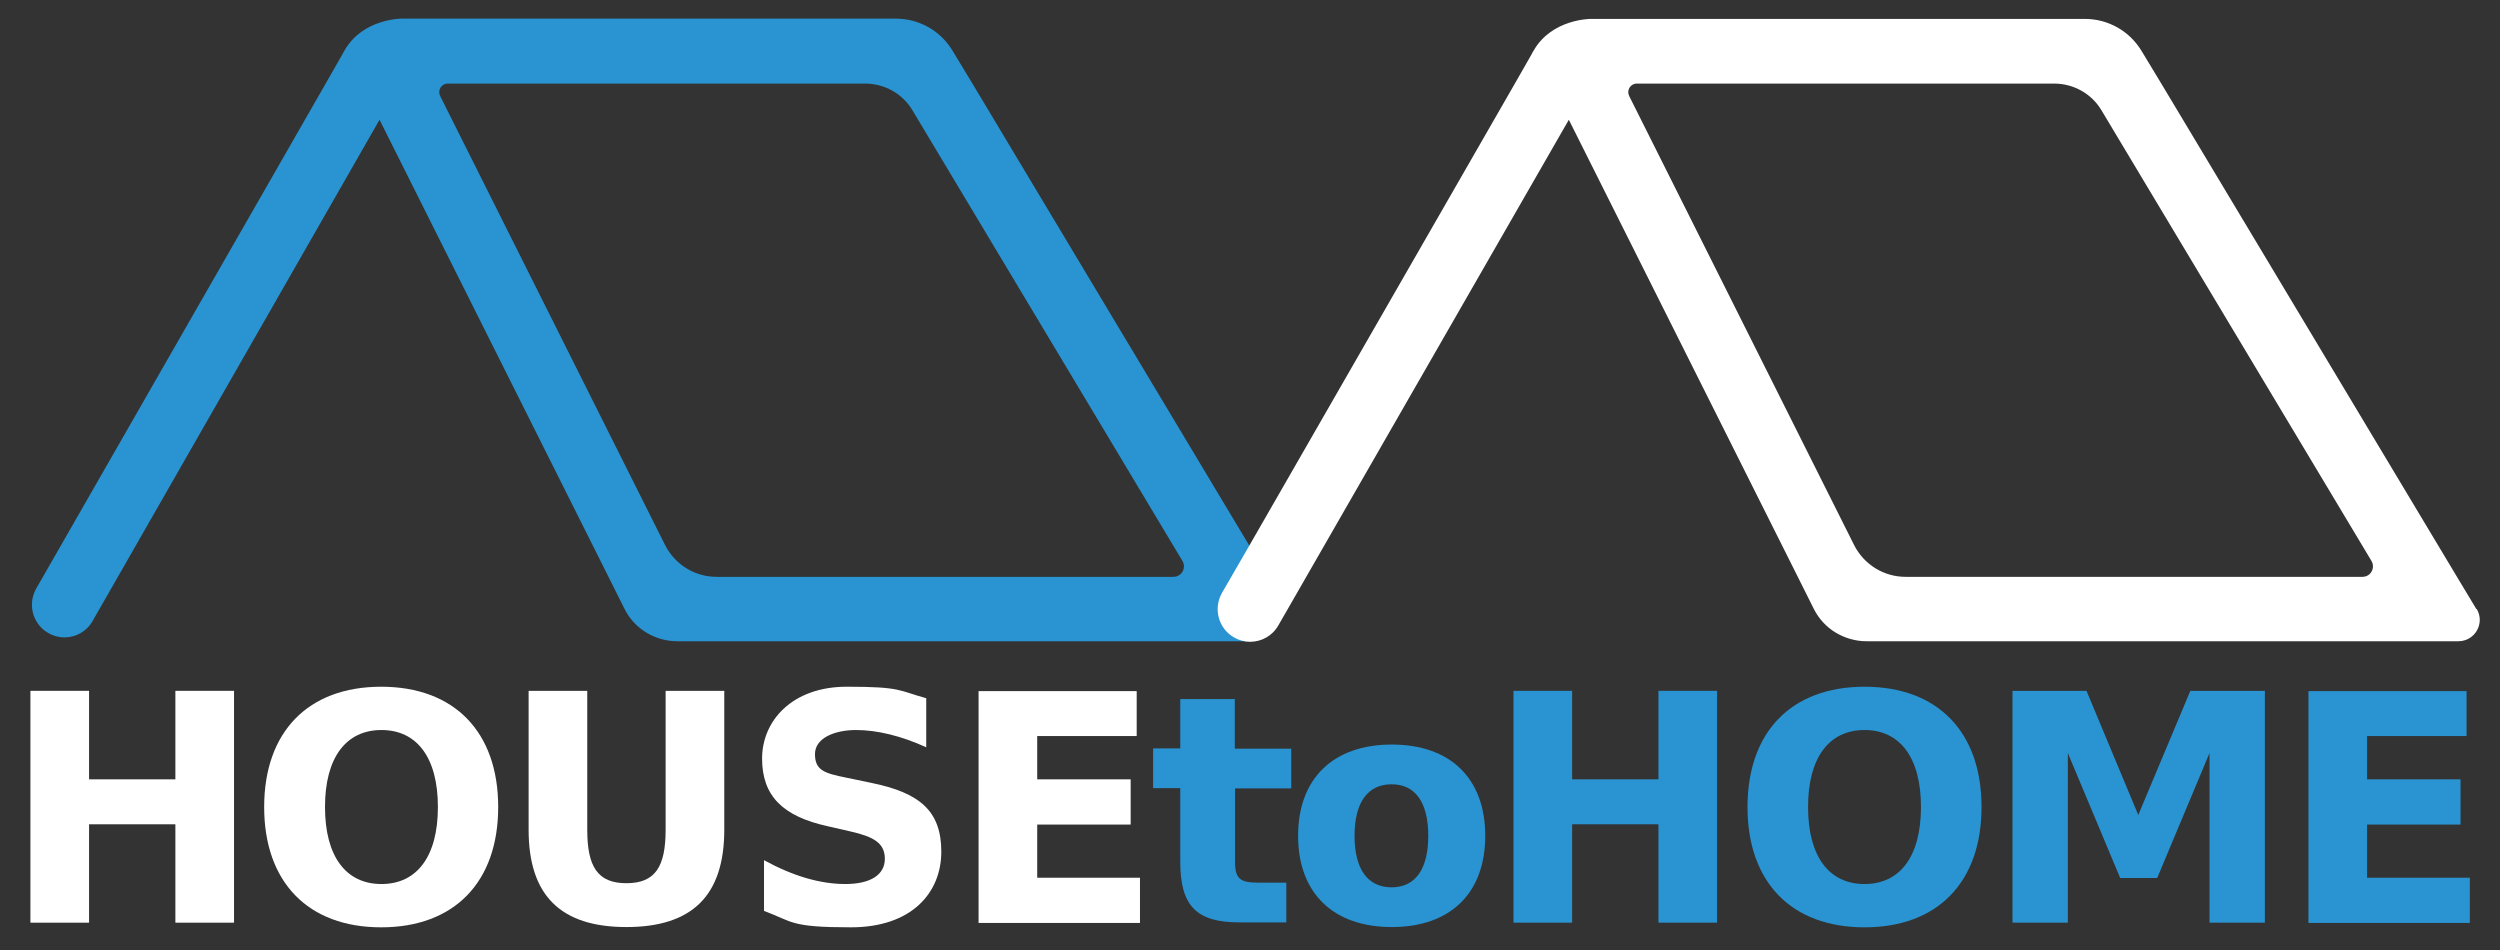
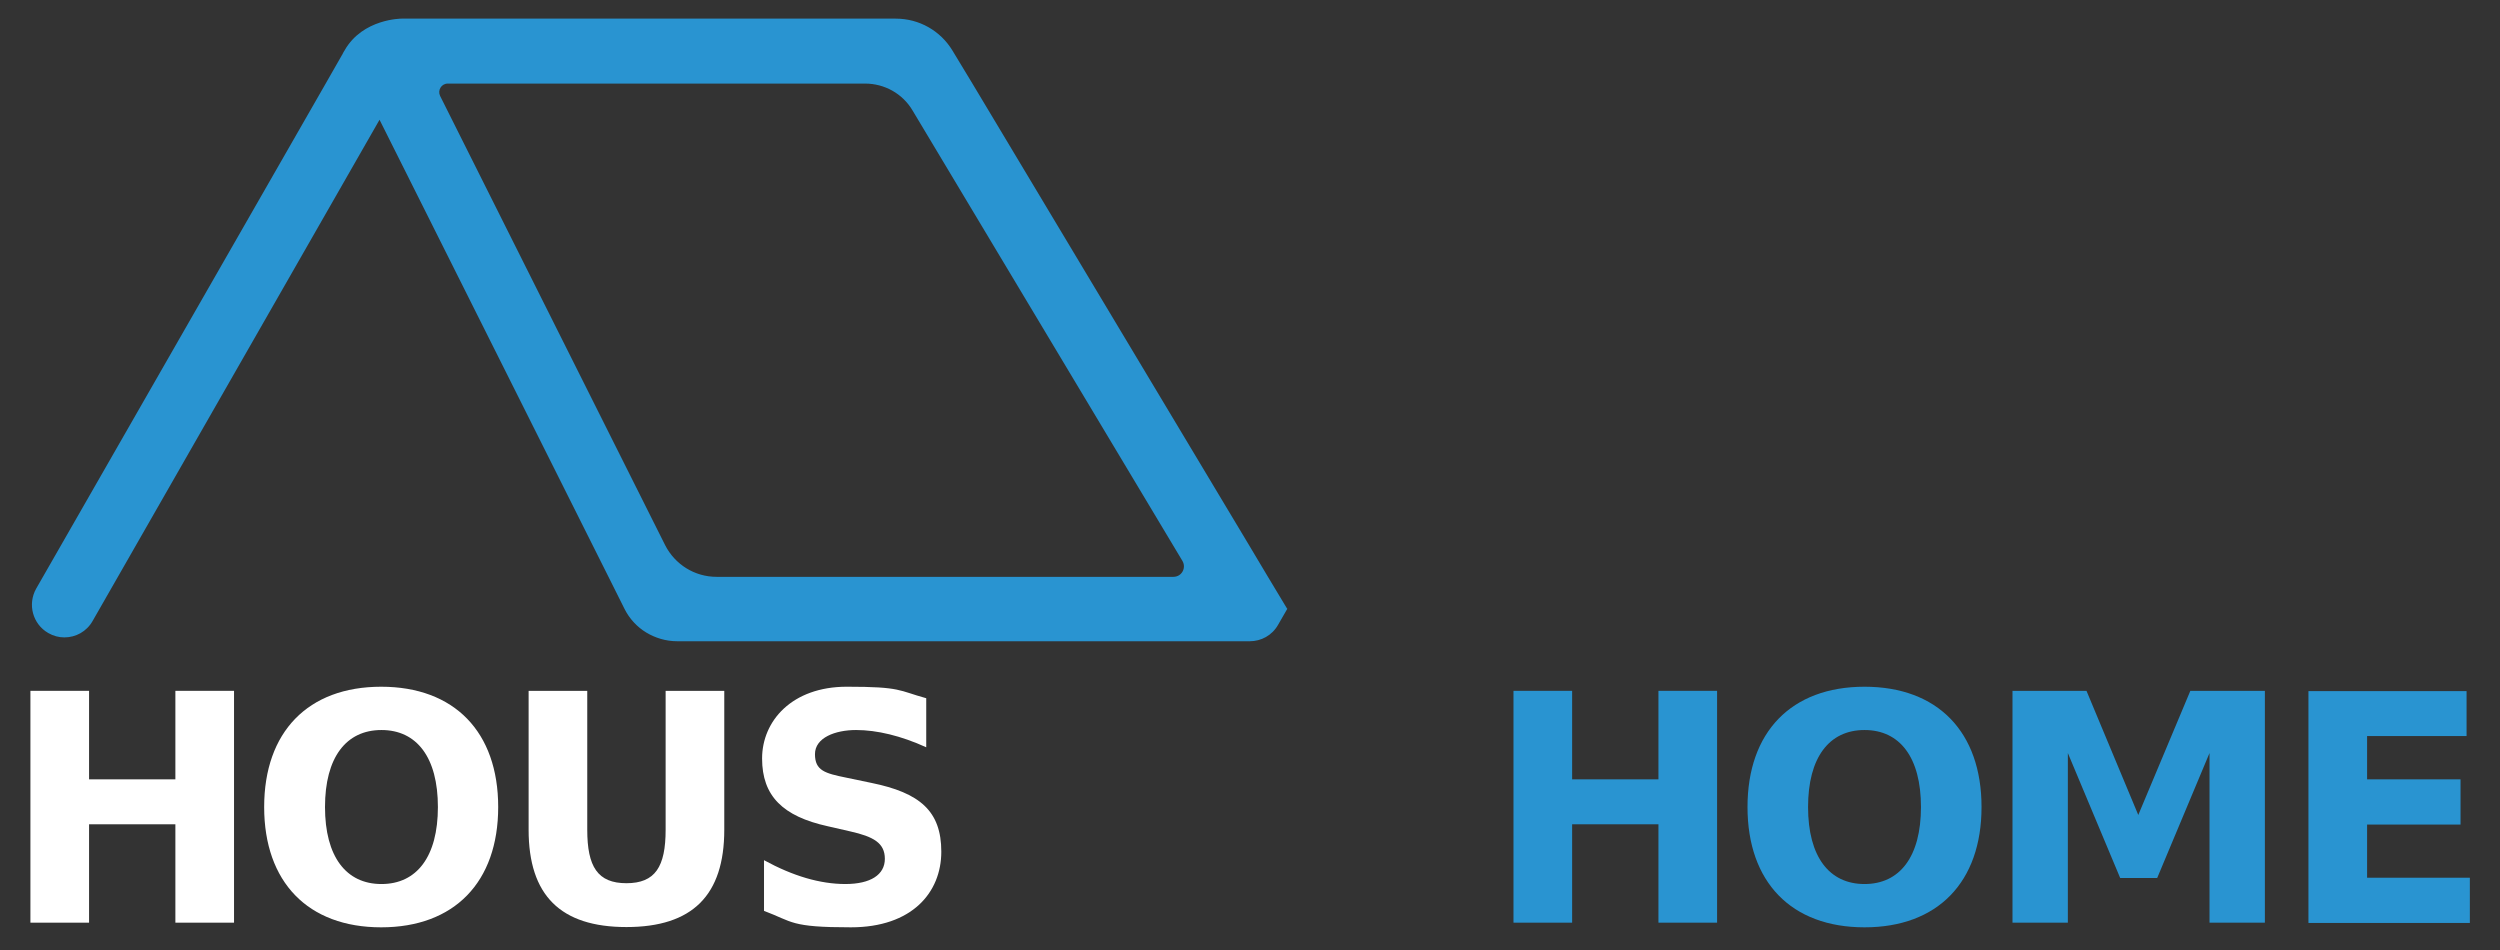
<svg xmlns="http://www.w3.org/2000/svg" id="Layer_2" version="1.1" viewBox="0 0 912.3 346.7">
  <rect x="0" y="0" width="912.3" height="346.7" fill="#333333" stroke="none" />
  <defs>
    <style>
      .st0 {
        fill: #2994d1;
      }

      .st1 {
        fill: #fff;
      }
    </style>
  </defs>
  <path class="st0" d="M469.8,222.3l-7.1-11.8-6.8-11.4L354.8,30.4l-7.2-11.9c-4.4-7.3-12.2-11.7-20.7-11.7h-180.4s-14.1,0-20.7,11.5c0,.1-.1.2-.2.3,0,0-.5.9-.6,1.1h0c0,0,0,.2-.1.2h0c0,0-6,10.5-6,10.5L13.2,214.8c-3.2,5.7-1.3,12.9,4.4,16.2,1.9,1.1,3.9,1.6,5.9,1.6,4.1,0,8.1-2.1,10.3-6L138.5,43.7l83.5,166.7,5.9,11.8c1.8,3.6,4.6,6.6,7.9,8.6,3.3,2,7.2,3.2,11.3,3.2h209c4.1,0,8.1-2.1,10.3-6l3.4-5.9s0,0,0,0ZM428.3,210.5h-166.8c-8,0-15.2-4.5-18.8-11.6L160.6,35c-1-2.1.5-4.5,2.8-4.5h152.3c7.1,0,13.7,3.7,17.3,9.8l98.5,164.4c1.5,2.6-.3,5.8-3.3,5.8Z" />
-   <path class="st1" d="M903.7,222.3l-7.1-11.8-107.9-180-7.2-11.9c-4.4-7.3-12.2-11.7-20.7-11.7h-180.4s-14.1,0-20.7,11.5c0,.1-.1.2-.2.3,0,0-.5.9-.6,1.1h0c0,0,0,.2-.1.2h0c0,0-6,10.5-6,10.5l-96.9,168.6-10,17.3c-3.2,5.7-1.3,12.9,4.4,16.2,1.9,1.1,3.9,1.6,5.9,1.6,4.1,0,8.1-2.1,10.3-6l3.4-5.9,102.6-178.6,83.5,166.7,5.9,11.8c1.8,3.6,4.6,6.6,7.9,8.6,3.3,2,7.2,3.2,11.3,3.2h216c6.1,0,9.8-6.6,6.7-11.8ZM862.2,210.5h-166.8c-8,0-15.2-4.5-18.8-11.6l-82.1-163.9c-1-2.1.5-4.5,2.8-4.5h152.3c7.1,0,13.7,3.7,17.3,9.8l98.5,164.4c1.5,2.6-.3,5.8-3.3,5.8Z" />
  <path class="st1" d="M32.5,252.1v32.3h31.5v-32.3h21.4v84.6h-21.4v-35.9h-31.5v35.9H11.1v-84.6h21.4Z" />
  <path class="st1" d="M181.8,294.5c0,27.4-16,43.9-42.7,43.9s-42.7-16.5-42.7-43.9,16-43.9,42.7-43.9,42.7,16.5,42.7,43.9ZM118.6,294.5c0,18.1,7.7,28.1,20.6,28.1s20.6-10,20.6-28.1-7.7-28.1-20.6-28.1-20.6,10-20.6,28.1Z" />
  <path class="st1" d="M214.3,252.1v50.7c0,13.5,3.8,19.5,14.3,19.5s14.3-6,14.3-19.5v-50.7h21.4v50.7c0,23.9-11.6,35.5-35.7,35.5s-35.7-11.6-35.7-35.5v-50.7h21.4Z" />
  <path class="st1" d="M338,272.7c-9.2-4.2-18-6.3-25.6-6.3s-15,2.8-15,8.8,3.6,7,11.5,8.6l9.1,1.9c17.6,3.6,25.5,10.2,25.5,25.1s-10.7,27.6-33,27.6-21-2-31.7-6v-18.5c10.6,5.8,20.5,8.7,29.7,8.7s14.4-3.4,14.4-9.2-4.2-8.1-12.6-10l-8.3-1.9c-16.3-3.6-23.9-11-23.9-24.7s10.9-26.2,30.9-26.2,18.8,1.4,29,4.2v17.9Z" />
-   <path class="st1" d="M414.8,252.1v16.5h-36.3v15.8h34.1v16.5h-34.1v19.4h37.5v16.5h-58.9v-84.6h57.7Z" />
-   <path class="st0" d="M450.7,273.2h20.5v14.5h-20.5v26.9c0,6.2,2,7.5,8.5,7.5h10.2v14.5h-17.1c-15.7,0-21.6-6-21.6-22.1v-26.9h-9.9v-14.5h9.9v-18h19.9v18Z" />
-   <path class="st0" d="M542,305c0,20.8-12.6,33.3-34.1,33.3s-34.2-12.5-34.2-33.3,12.7-33.3,34.2-33.3,34.1,12.5,34.1,33.3ZM494.3,305c0,12.3,4.9,18.8,13.5,18.8s13.4-6.5,13.4-18.8-4.8-18.8-13.4-18.8-13.5,6.5-13.5,18.8Z" />
  <path class="st0" d="M573.7,252.1v32.3h31.5v-32.3h21.4v84.6h-21.4v-35.9h-31.5v35.9h-21.4v-84.6h21.4Z" />
  <path class="st0" d="M723.1,294.5c0,27.4-16,43.9-42.7,43.9s-42.7-16.5-42.7-43.9,16-43.9,42.7-43.9,42.7,16.5,42.7,43.9ZM659.8,294.5c0,18.1,7.7,28.1,20.6,28.1s20.6-10,20.6-28.1-7.7-28.1-20.6-28.1-20.6,10-20.6,28.1Z" />
  <path class="st0" d="M761.4,252.1l18.9,45.3,19-45.3h27.2v84.6h-20.2v-61.9l-19.1,45.6h-13.5l-19.1-45.6v61.9h-20.2v-84.6h27.2Z" />
  <path class="st0" d="M900.1,252.1v16.5h-36.3v15.8h34.1v16.5h-34.1v19.4h37.5v16.5h-58.9v-84.6h57.7Z" />
</svg>